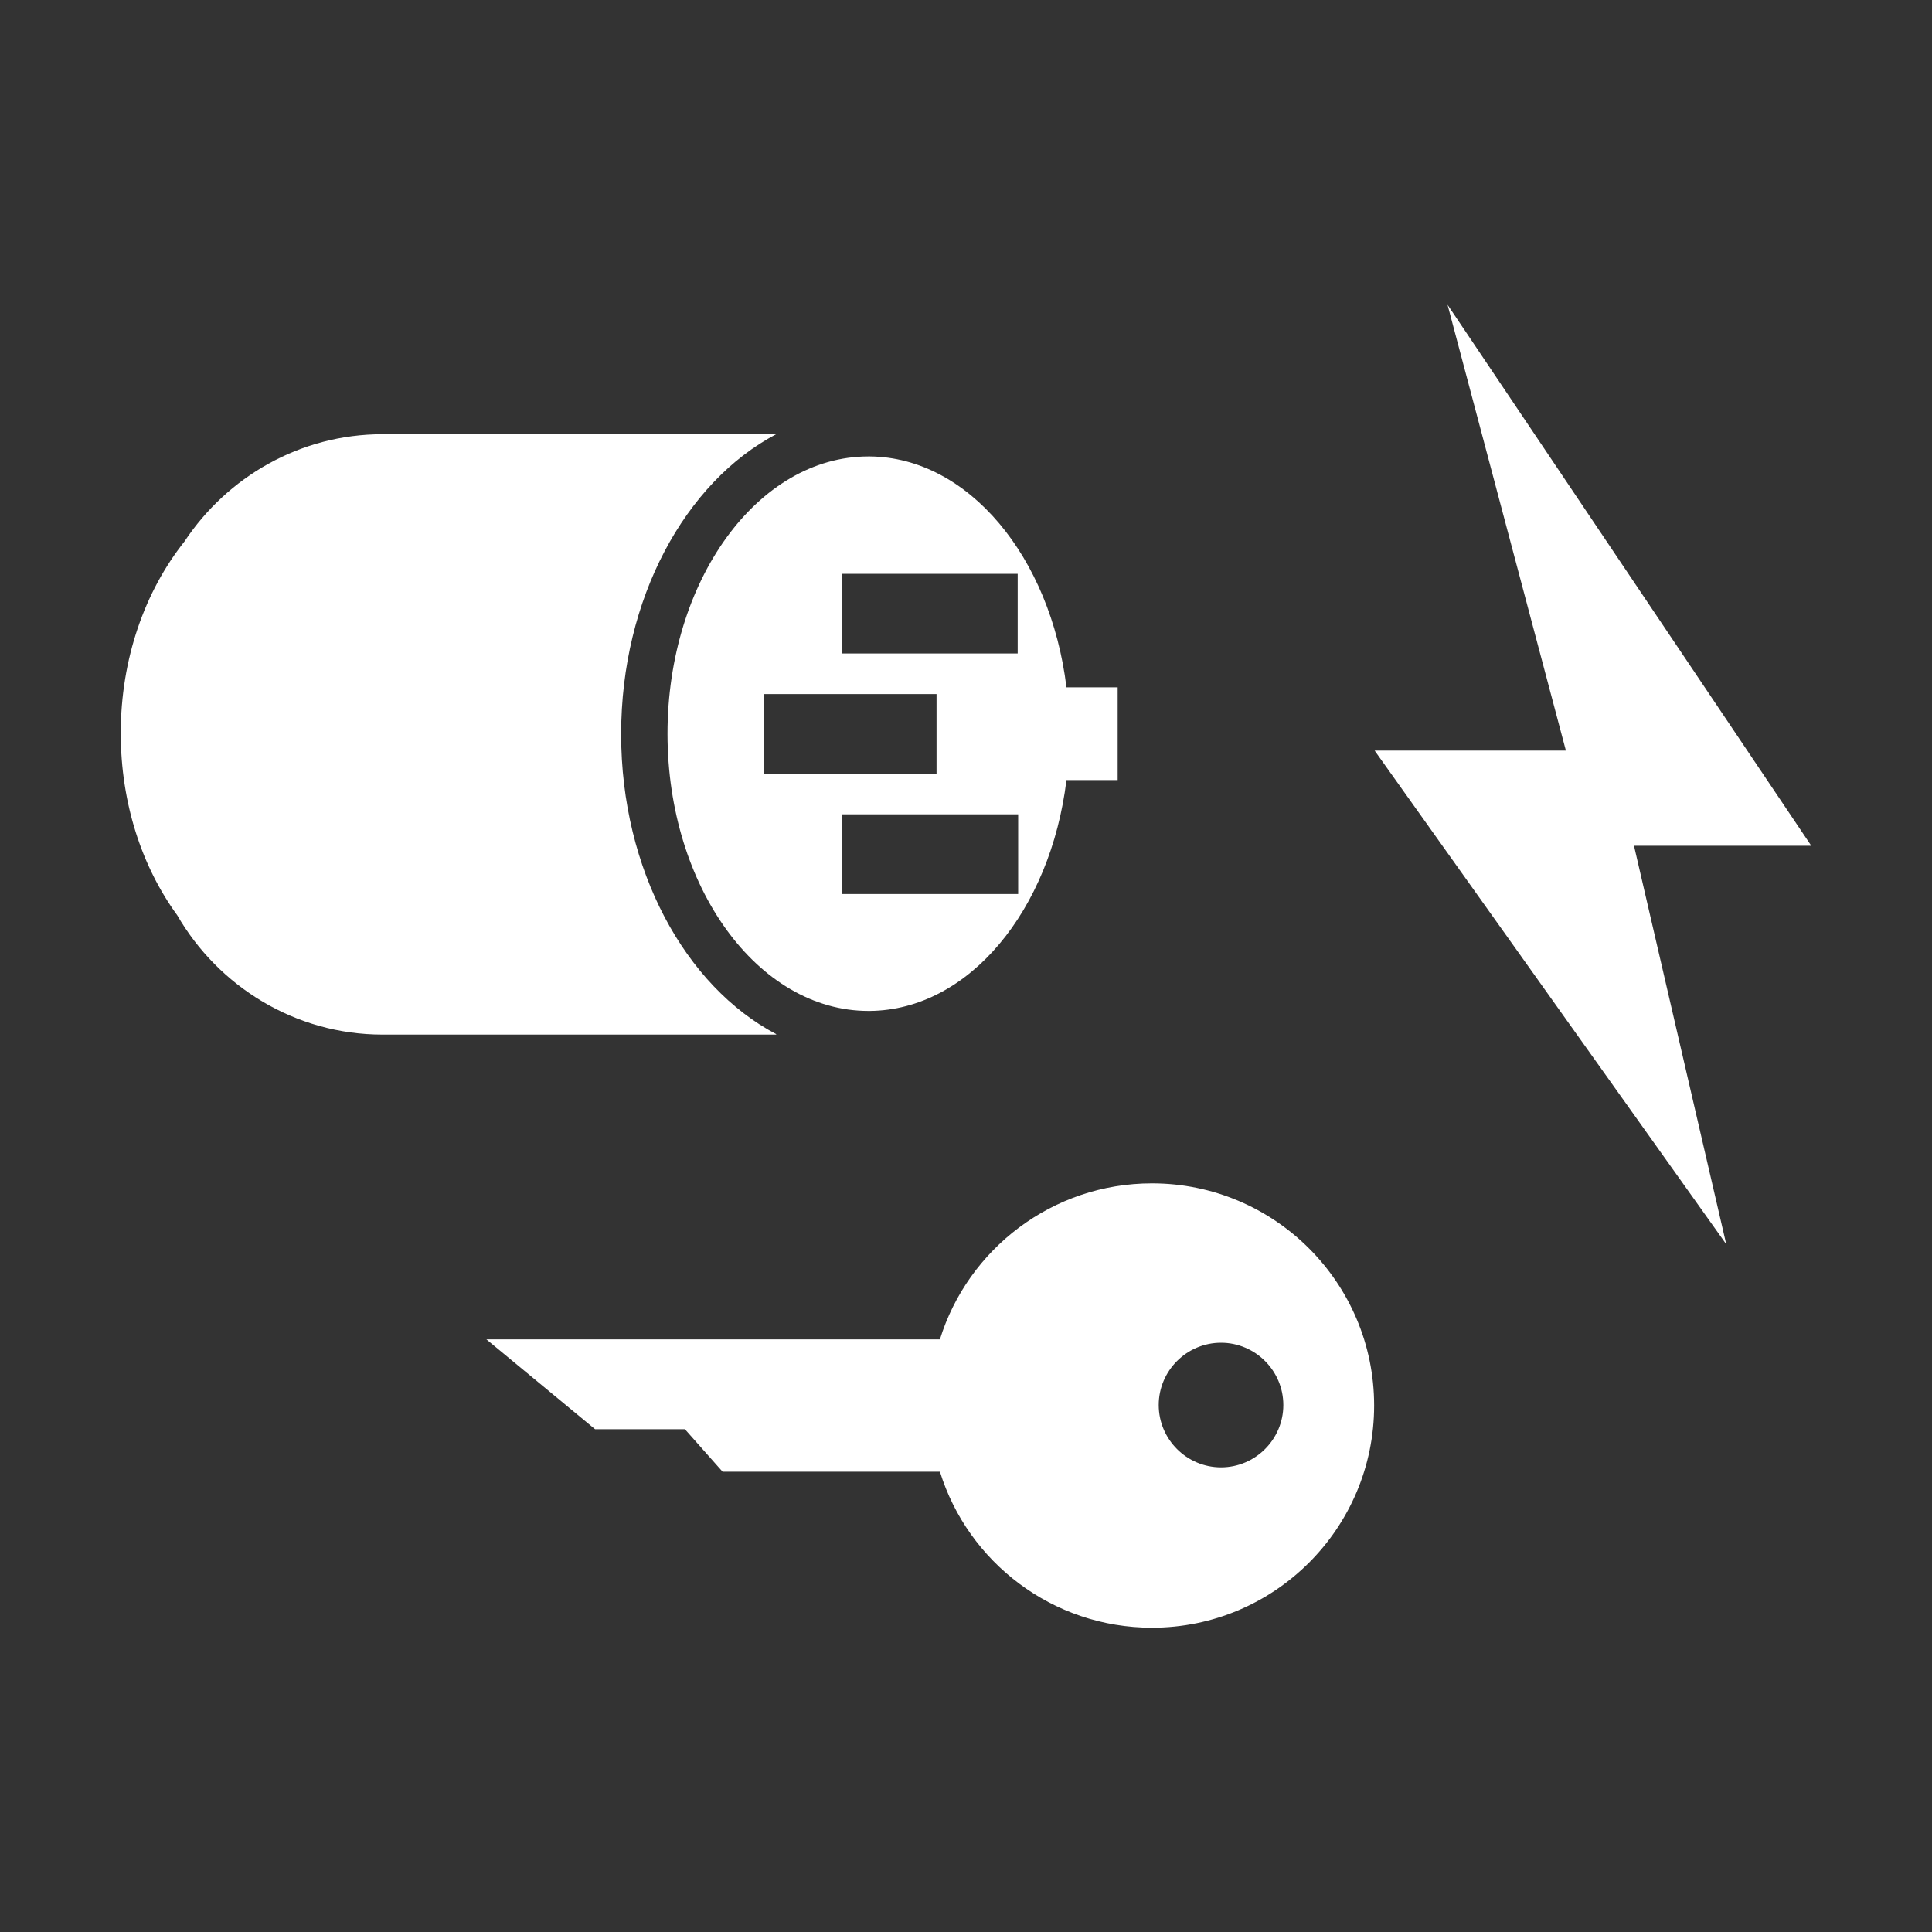
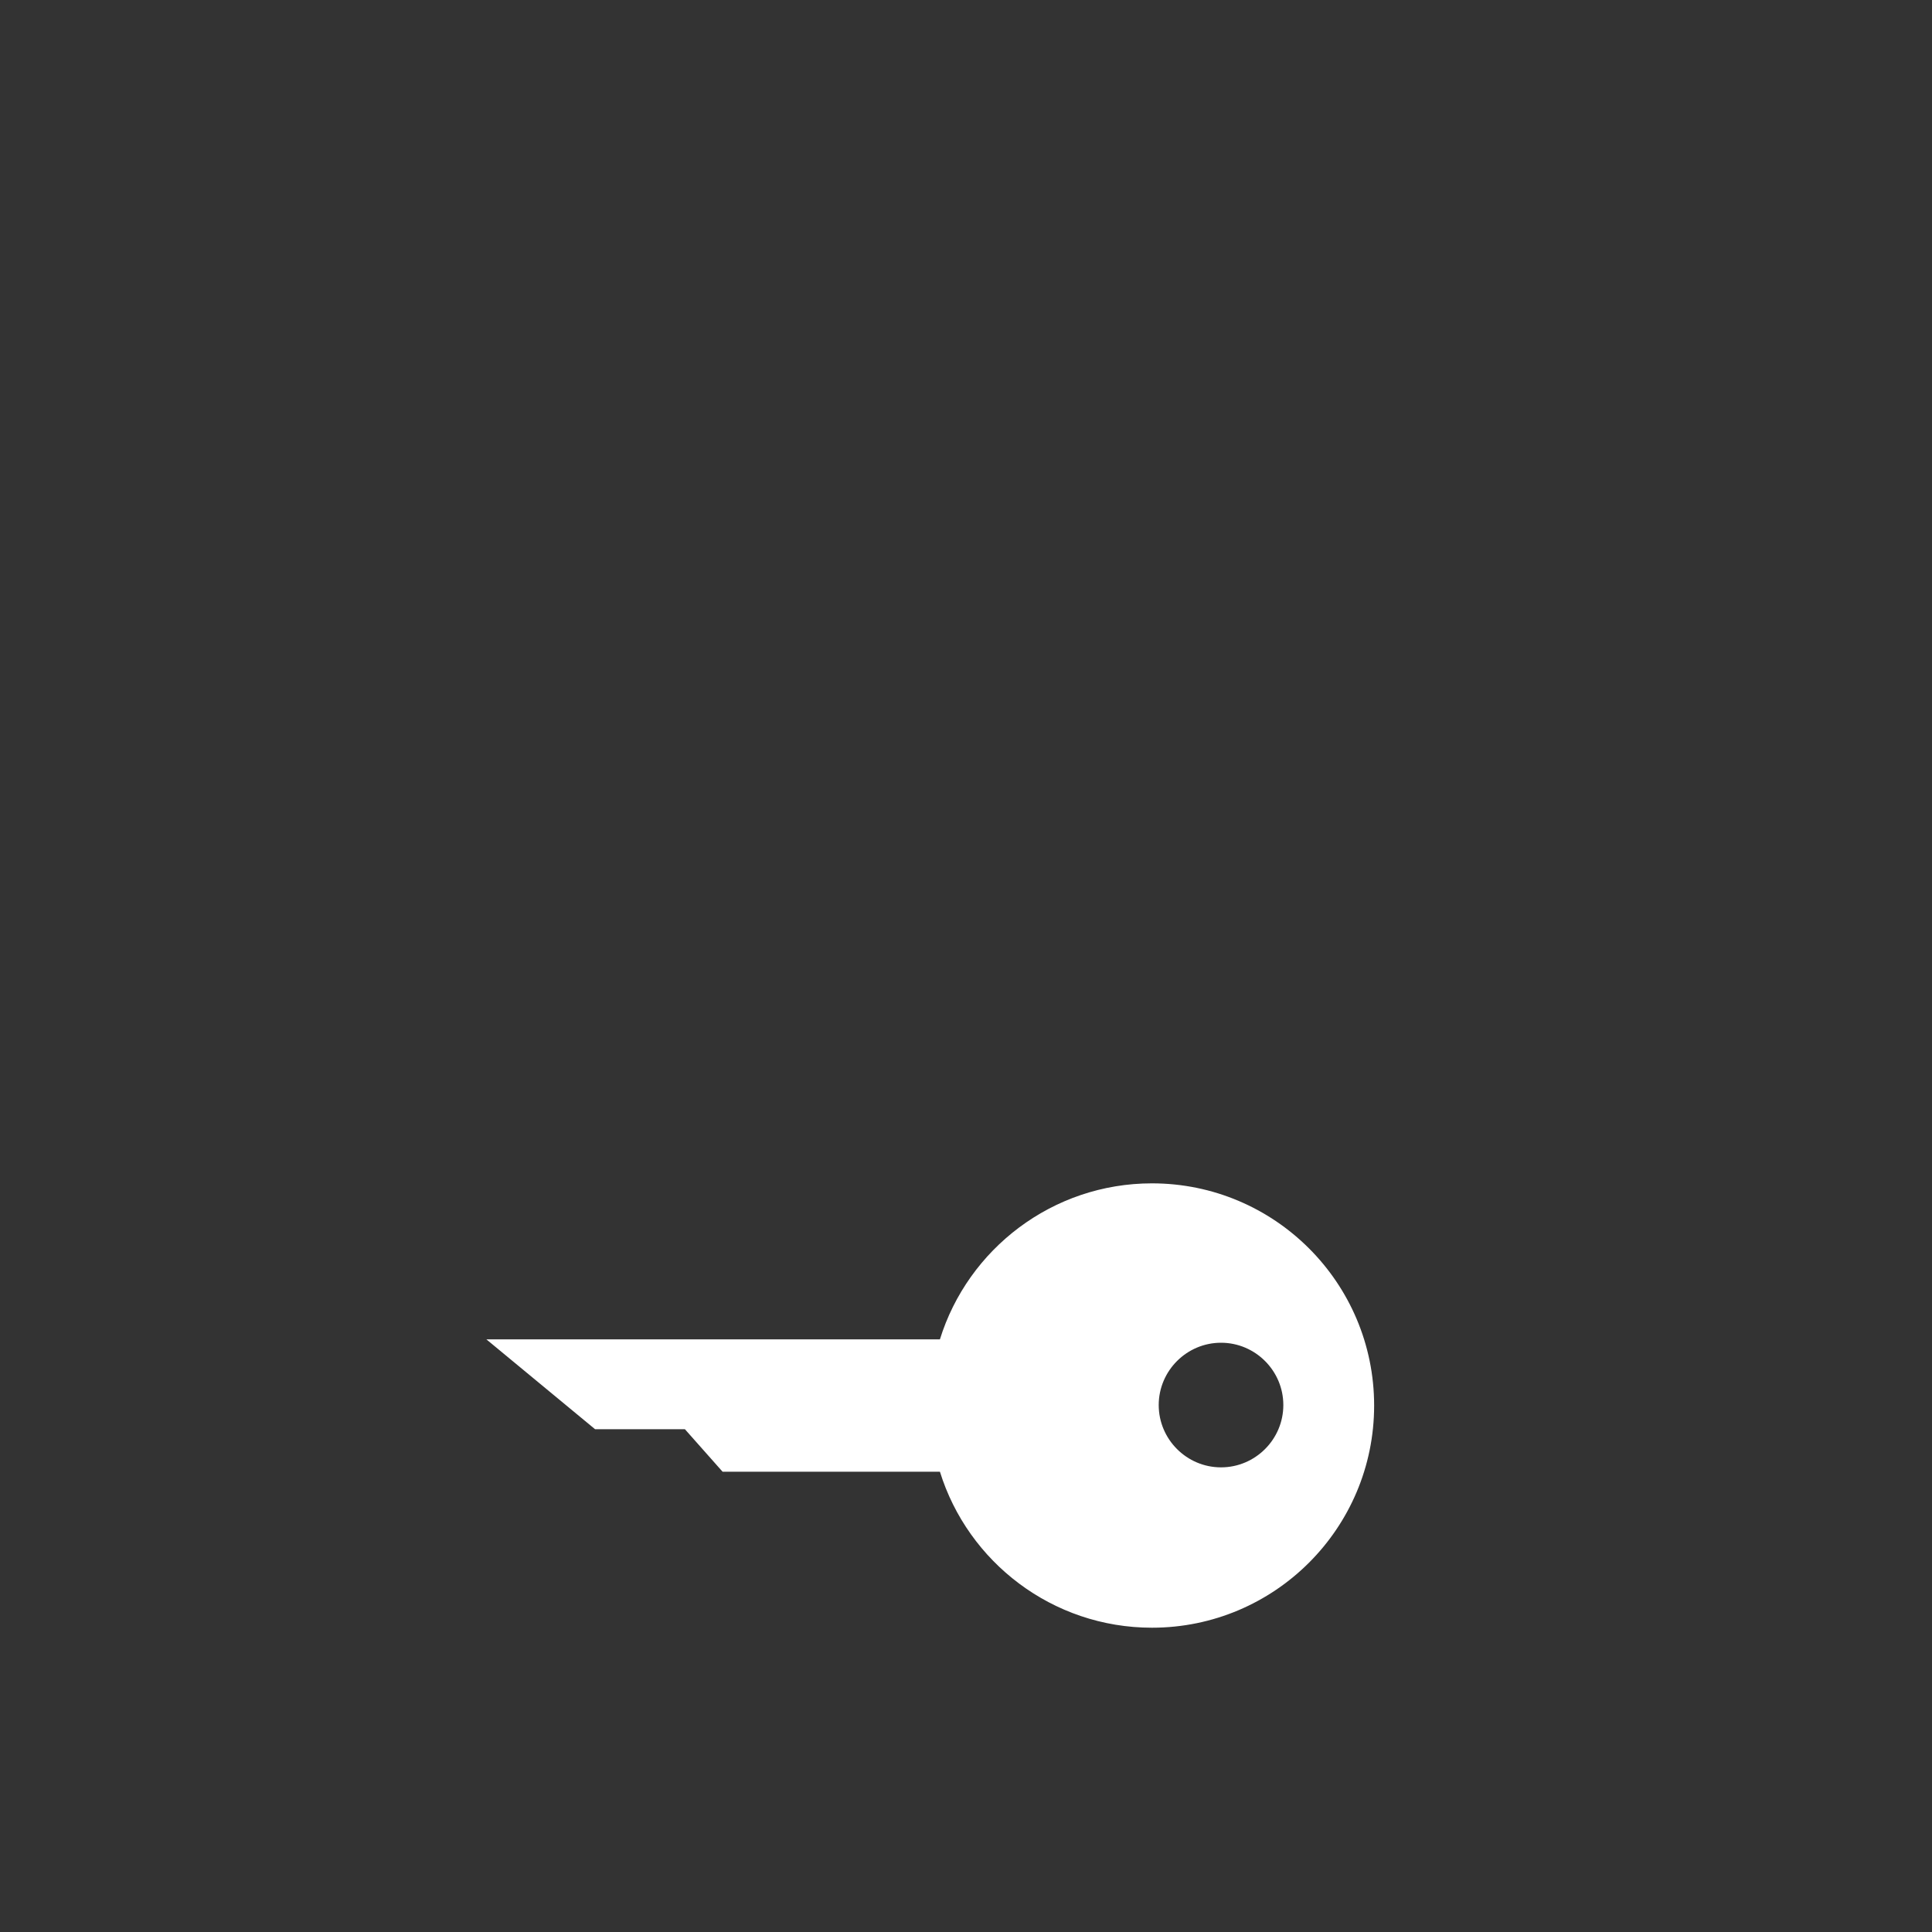
<svg xmlns="http://www.w3.org/2000/svg" id="Calque_1" viewBox="0 0 40 40">
  <rect x="0" y="0" width="40" height="40" fill="#333333" stroke="none" />
  <defs>
    <style>.cls-1{fill:#fff;}</style>
  </defs>
-   <path class="cls-1" d="M16.07,21.41c-1.88-.99-3.21-3.4-3.21-6.21s1.33-5.22,3.21-6.21c-.06,0-.11,0-.17,0h-7.98c-1.71,0-3.22.89-4.1,2.22-.82,1.03-1.32,2.43-1.32,3.97,0,1.45.44,2.77,1.17,3.77.85,1.47,2.44,2.47,4.25,2.47h7.98c.06,0,.11,0,.17,0Z" />
-   <path class="cls-1" d="M13.82,15.19c0,3.17,1.87,5.74,4.16,5.74,0,0,.02,0,.03,0,2.05-.02,3.74-2.08,4.07-4.78h1.06v-1.92h-1.06c-.33-2.7-2.03-4.76-4.07-4.78,0,0-.02,0-.03,0-2.3,0-4.16,2.58-4.16,5.74ZM21.08,18.51h-3.64v-1.65h3.64v1.65ZM17.43,11.88h3.64v1.65h-3.64v-1.65ZM15.81,14.37h3.58v1.65h-3.58v-1.65Z" />
  <path class="cls-1" d="M23.85,24.5c-2.06,0-3.81,1.36-4.39,3.23h-9.39l2.25,1.86h1.86l.78.88h4.5c.58,1.87,2.33,3.23,4.39,3.23,2.54,0,4.6-2.06,4.6-4.6s-2.06-4.6-4.6-4.6ZM25.28,30.38c-.71,0-1.29-.58-1.29-1.29s.58-1.29,1.29-1.29,1.29.58,1.29,1.29-.58,1.29-1.29,1.29Z" />
-   <polygon class="cls-1" points="29.97 6.31 32.42 15.54 28.46 15.54 35.74 25.76 33.83 17.51 37.5 17.51 29.97 6.31" />
</svg>